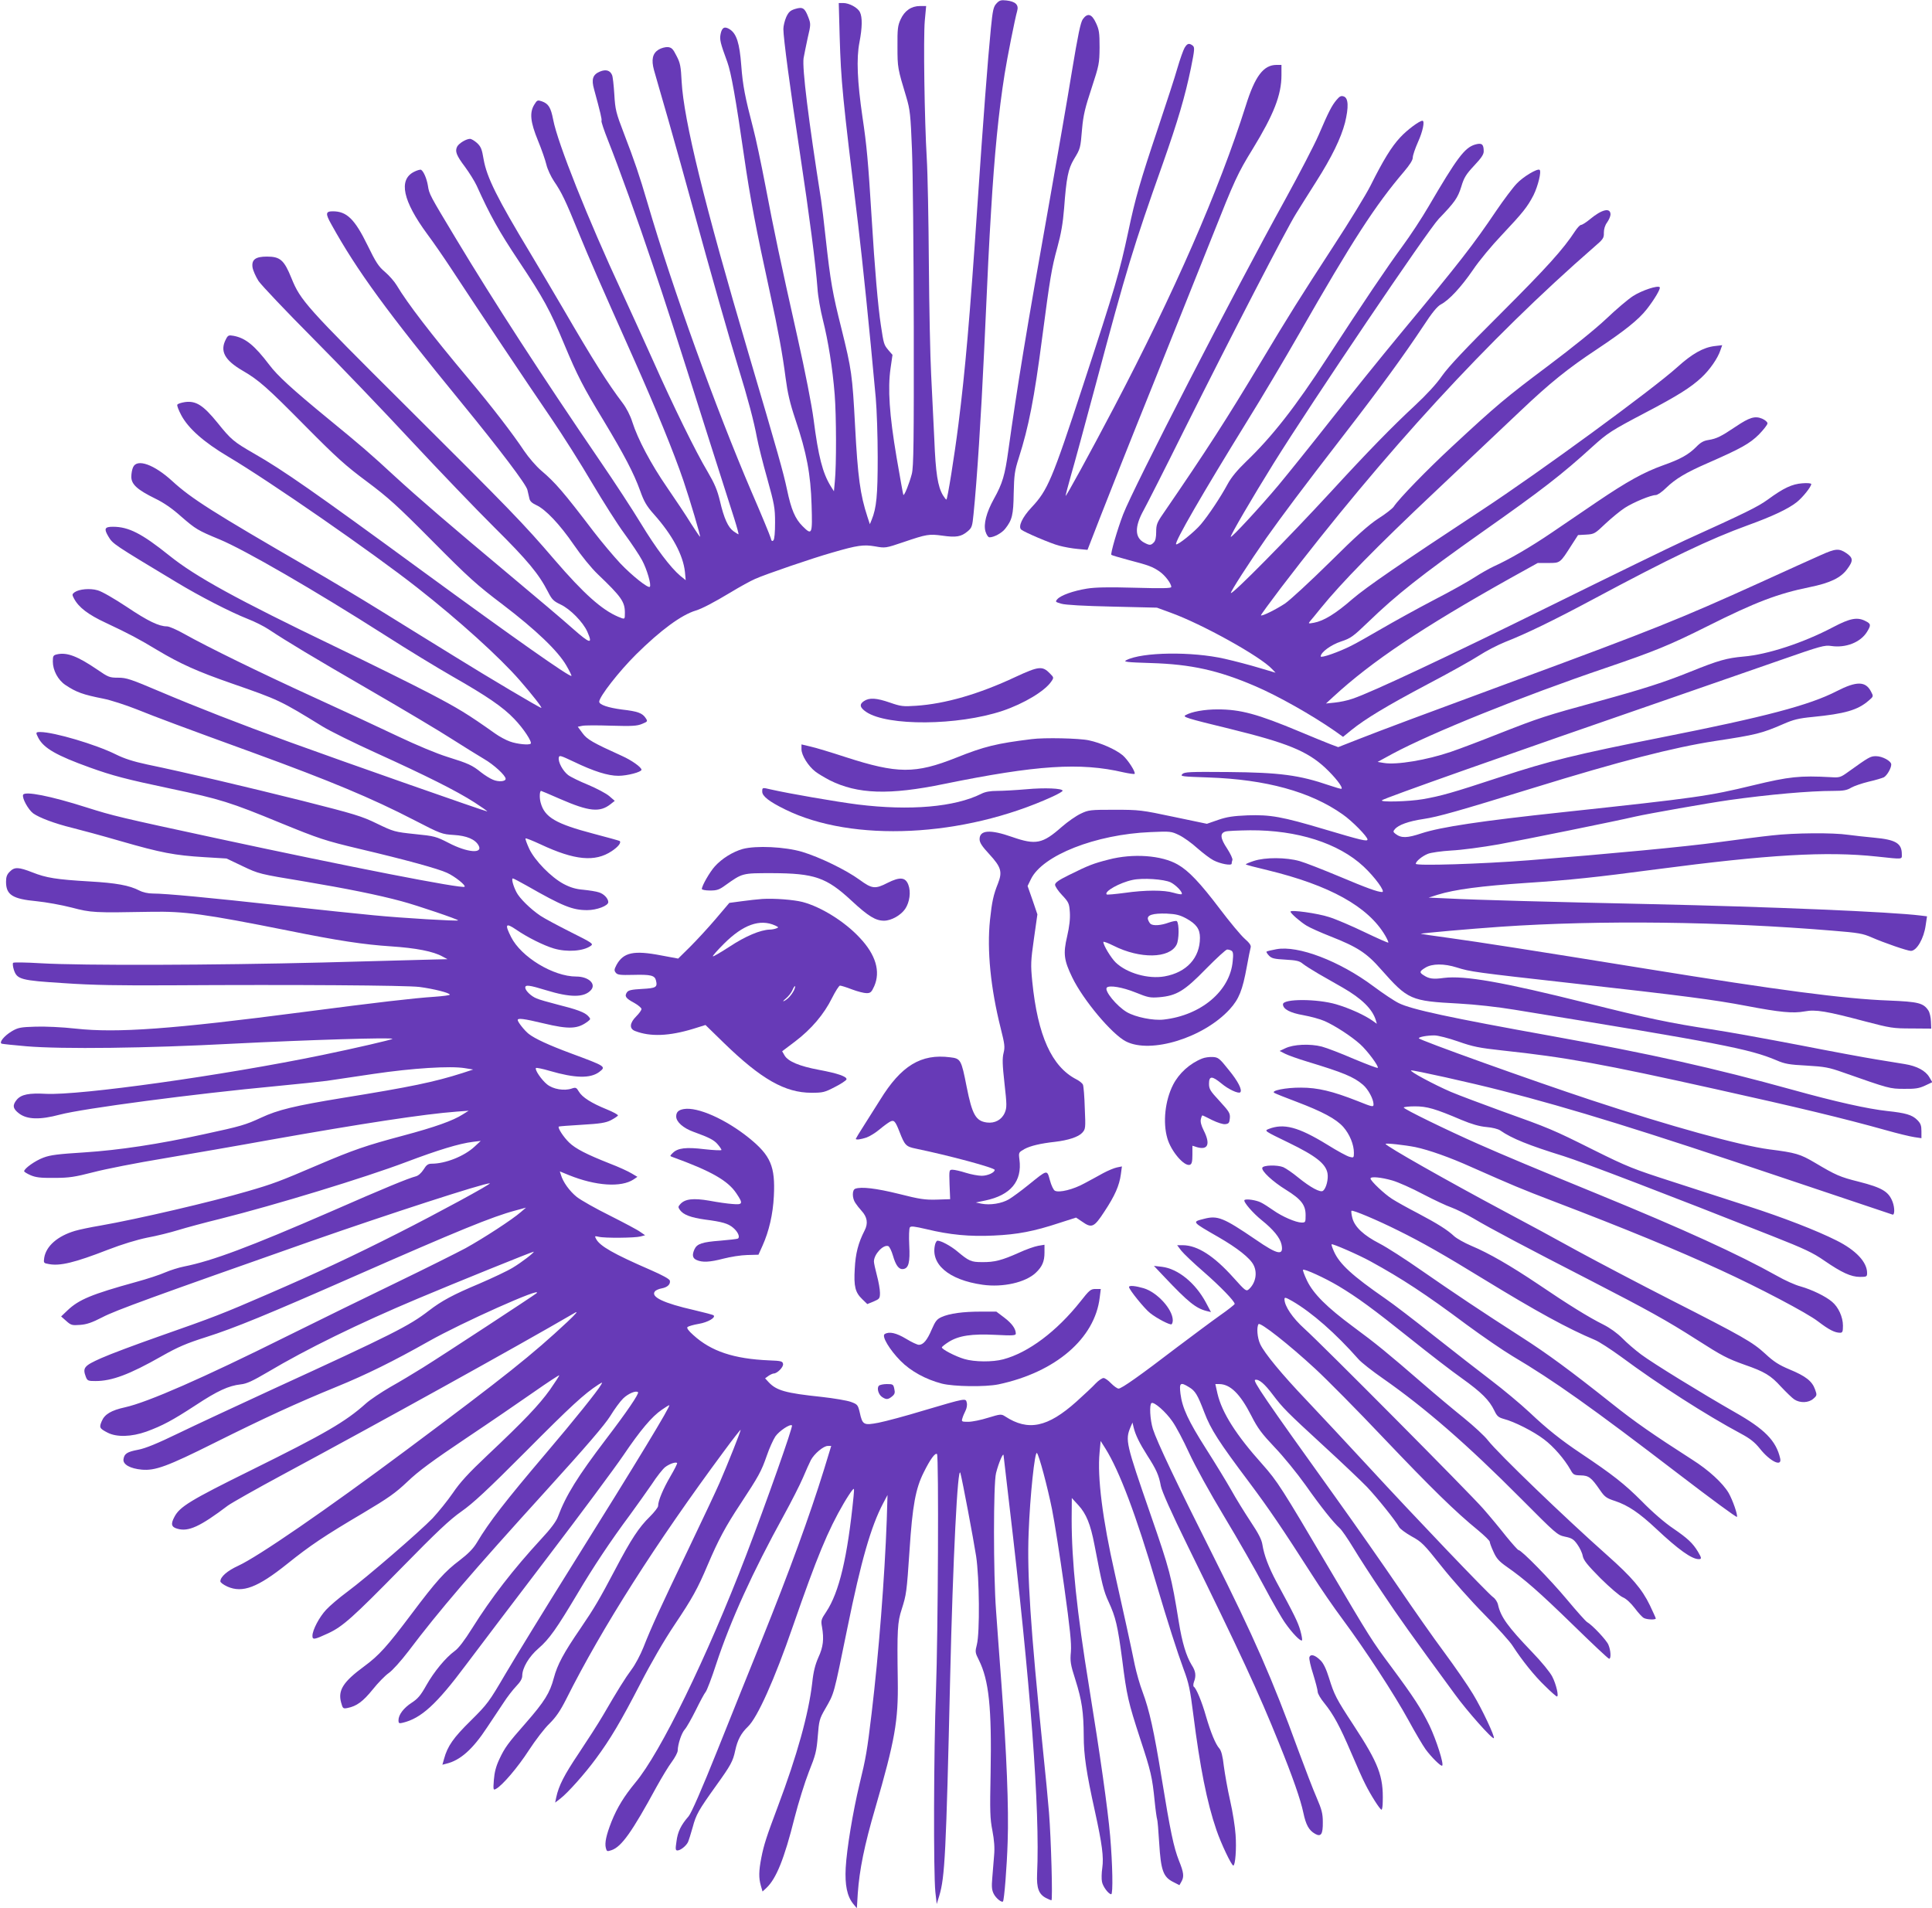
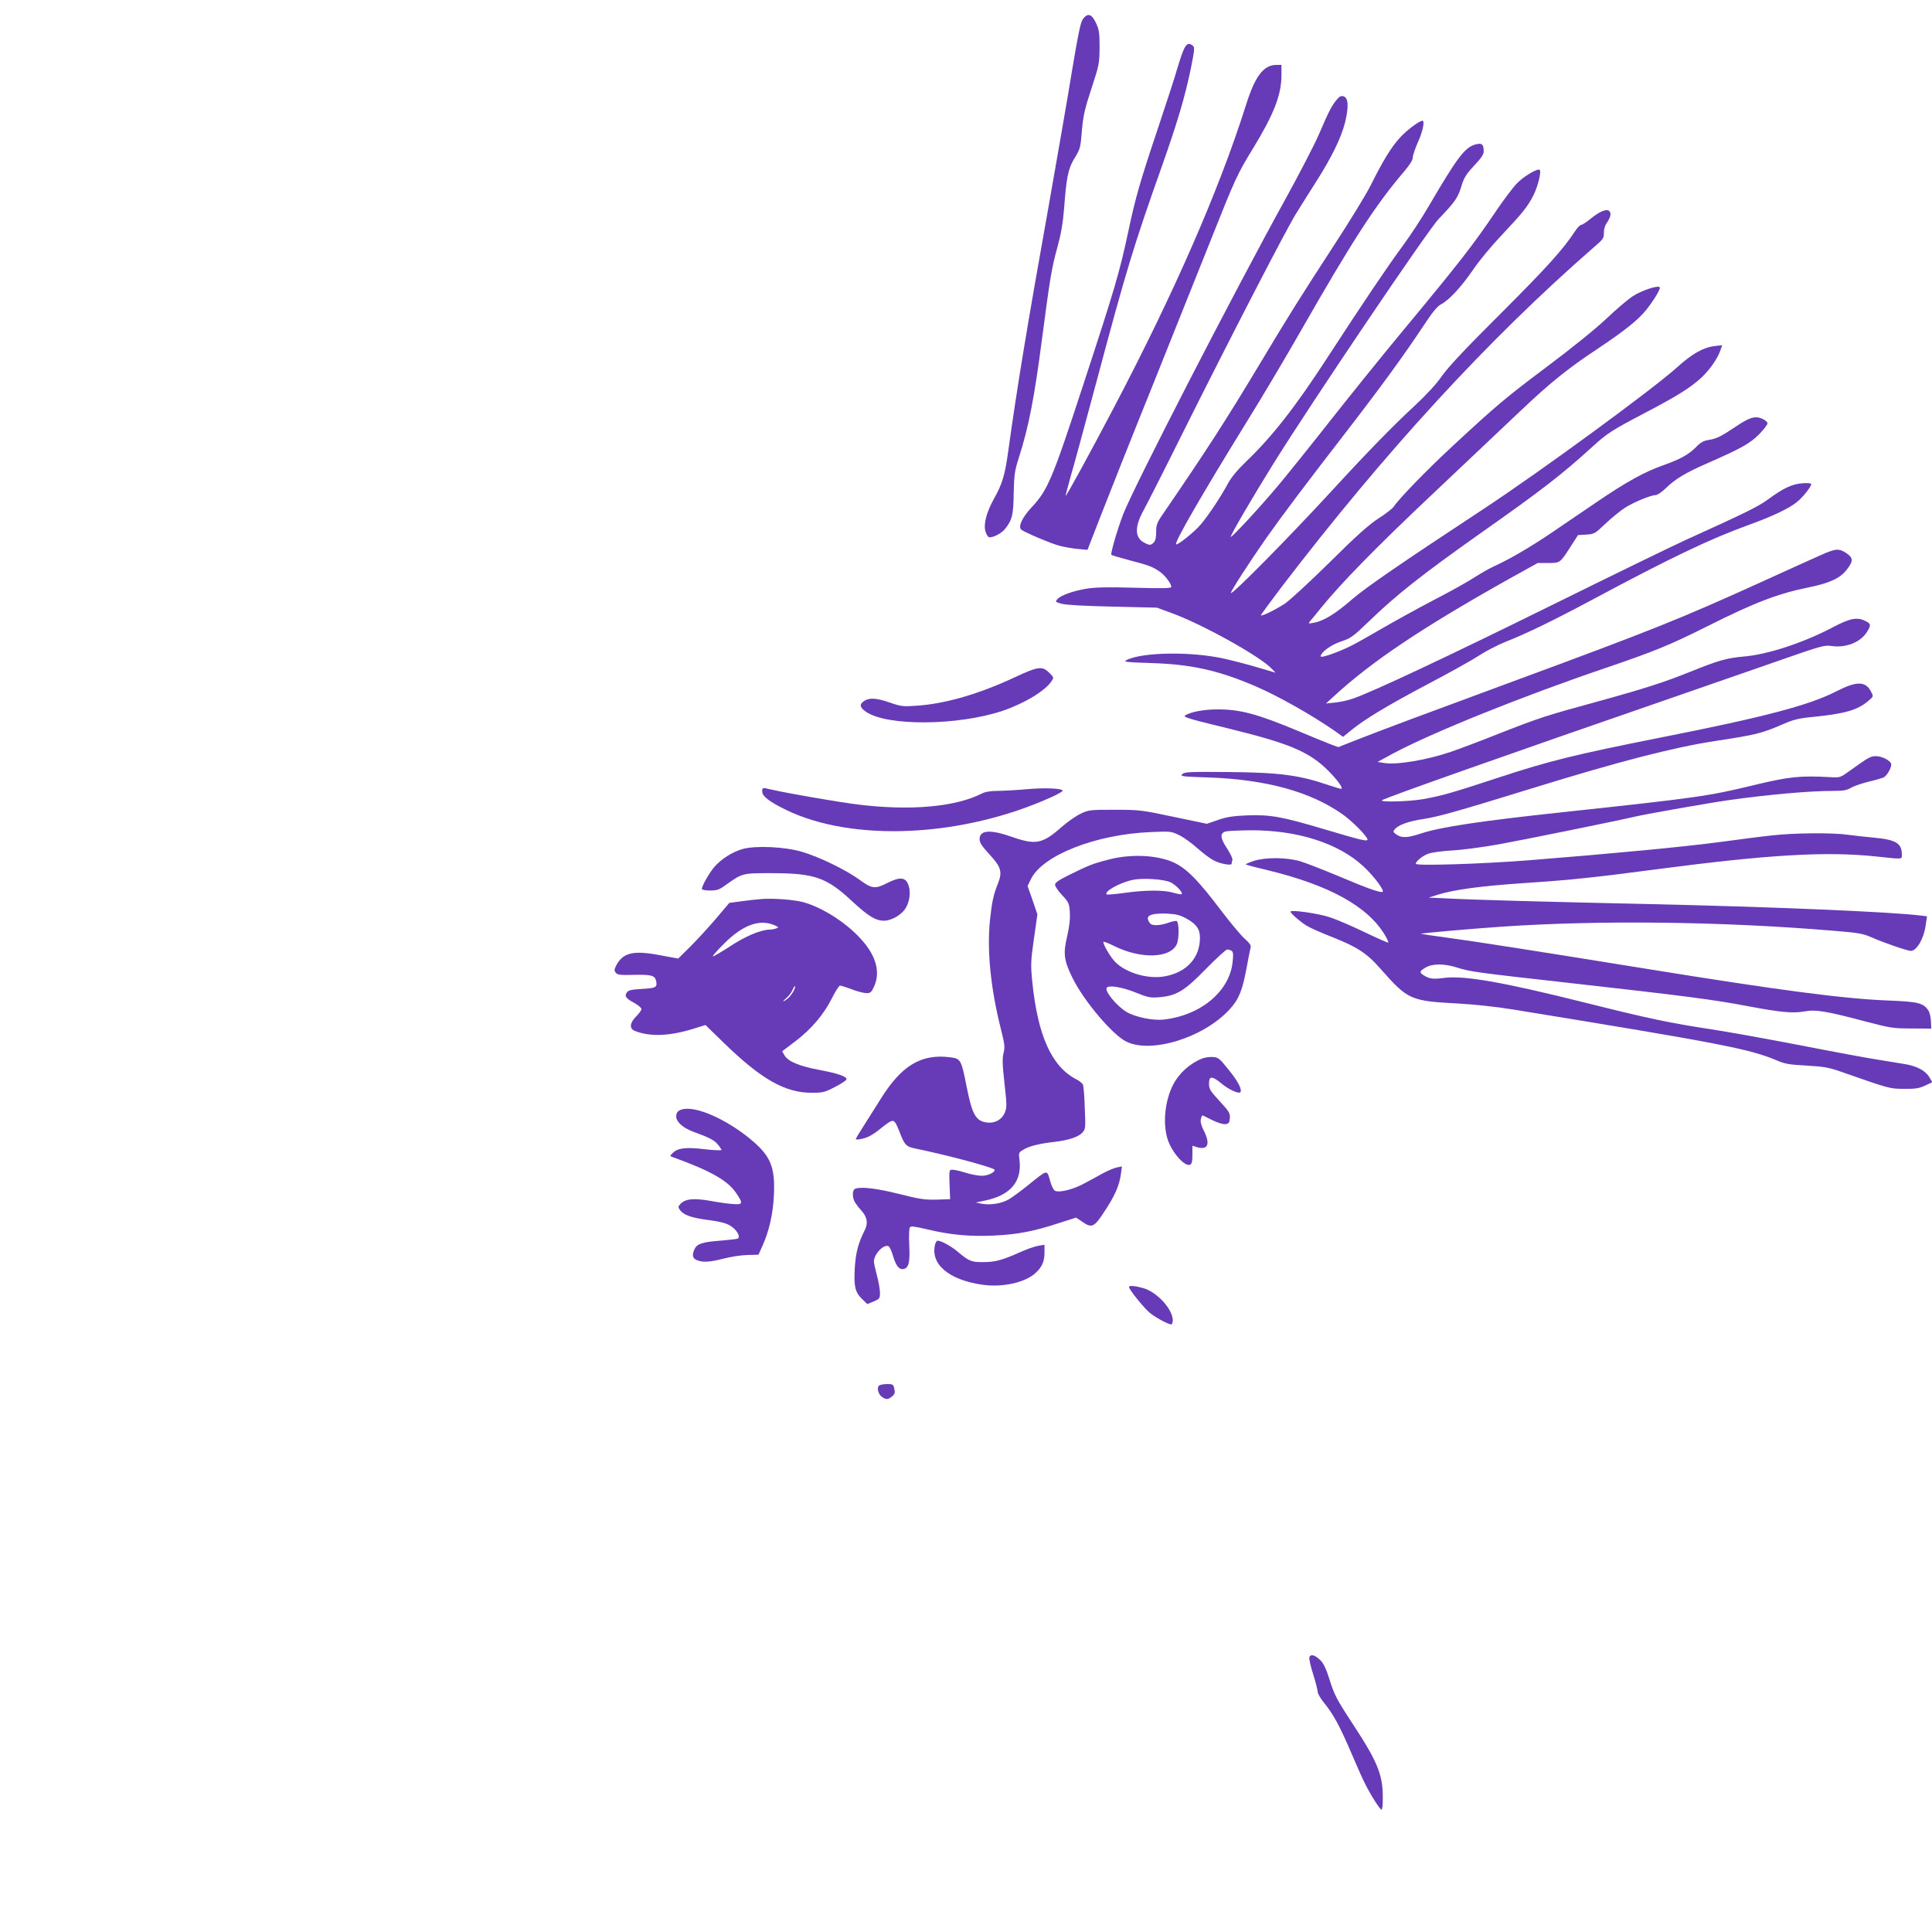
<svg xmlns="http://www.w3.org/2000/svg" version="1.0" width="1280pt" height="1264pt" viewBox="0 0 1280 1264" preserveAspectRatio="xMidYMid meet">
  <g transform="translate(0,1264) scale(0.1,-0.1)" fill="#673ab7" stroke="none">
-     <path d="M6602 12617 c-20 -21 -25 -43 -37 -163 -21 -213 -51 -606 -90 -1184 -50 -740 -80 -1083 -125 -1440 -27 -214 -73 -500 -80 -500 -3 0 -13 13 -23 29 -34 58 -48 144 -57 371 -6 124 -15 317 -21 430 -6 113 -13 442 -15 732 -2 290 -8 605 -14 700 -15 251 -23 797 -13 911 l9 97 -41 0 c-57 0 -102 -31 -128 -88 -19 -41 -22 -64 -21 -182 0 -138 1 -143 59 -335 24 -81 28 -115 37 -345 6 -140 11 -669 12 -1175 1 -759 -1 -930 -13 -975 -16 -61 -49 -145 -56 -139 -2 3 -22 115 -45 249 -48 284 -59 455 -40 589 l13 90 -26 30 c-31 37 -32 40 -51 166 -19 123 -41 379 -61 710 -23 376 -33 484 -61 670 -34 234 -41 387 -20 494 19 99 20 167 3 201 -15 30 -71 60 -111 60 l-29 0 6 -222 c9 -299 18 -393 122 -1243 30 -253 74 -678 117 -1150 7 -77 13 -255 13 -395 0 -253 -8 -335 -40 -414 l-12 -29 -16 49 c-48 146 -64 264 -82 604 -18 338 -23 371 -90 642 -59 234 -73 312 -105 603 -11 105 -25 217 -30 250 -84 533 -126 872 -116 940 4 22 16 82 27 133 21 88 21 94 5 136 -24 63 -37 72 -87 57 -33 -10 -44 -20 -60 -54 -10 -23 -19 -59 -19 -79 0 -59 44 -390 110 -824 63 -417 104 -733 116 -894 3 -52 20 -147 36 -210 35 -139 64 -319 78 -494 11 -138 12 -469 1 -576 l-6 -65 -22 35 c-53 87 -81 194 -113 443 -12 92 -56 318 -106 540 -116 517 -154 697 -213 1007 -28 146 -64 317 -81 380 -54 207 -69 283 -79 417 -11 146 -31 209 -75 238 -35 23 -53 14 -62 -31 -7 -37 -2 -58 45 -186 25 -69 56 -243 111 -625 39 -271 80 -486 170 -897 56 -255 85 -415 105 -571 13 -98 28 -165 65 -275 74 -219 101 -361 107 -567 6 -195 3 -202 -60 -139 -49 49 -75 109 -103 243 -24 113 -59 238 -254 898 -293 991 -430 1549 -444 1805 -5 99 -9 123 -34 170 -23 46 -32 55 -57 58 -17 1 -44 -6 -62 -17 -40 -25 -49 -67 -30 -136 8 -27 50 -176 95 -330 44 -154 117 -415 162 -580 120 -439 242 -867 300 -1055 65 -210 105 -362 125 -470 9 -47 39 -168 68 -270 47 -170 52 -194 52 -292 0 -66 -4 -111 -11 -118 -9 -9 -13 -4 -18 16 -4 15 -61 154 -128 308 -237 554 -522 1343 -688 1911 -54 184 -86 278 -156 460 -53 138 -58 158 -64 260 -4 61 -10 118 -15 128 -13 31 -41 39 -80 23 -48 -20 -58 -51 -39 -118 42 -154 53 -201 49 -208 -3 -5 17 -64 44 -132 71 -179 196 -525 294 -818 87 -257 137 -412 377 -1170 73 -228 147 -461 165 -517 18 -57 30 -103 28 -103 -3 0 -17 9 -33 20 -36 26 -63 84 -90 200 -18 75 -36 116 -82 195 -78 130 -230 440 -361 735 -58 129 -151 334 -207 455 -224 482 -426 988 -455 1142 -16 82 -31 106 -76 122 -27 9 -31 8 -49 -22 -33 -53 -26 -116 24 -238 24 -58 49 -130 56 -160 7 -30 30 -79 50 -109 51 -75 75 -124 165 -345 77 -187 120 -286 368 -842 138 -310 262 -612 325 -798 44 -130 114 -366 110 -371 -2 -1 -29 39 -61 89 -31 51 -102 157 -157 237 -107 155 -195 321 -231 435 -13 42 -39 92 -64 125 -97 128 -192 277 -397 630 -69 118 -165 280 -213 360 -222 368 -290 505 -311 625 -11 67 -18 84 -44 108 -17 15 -37 27 -46 27 -25 0 -73 -29 -85 -51 -16 -31 -6 -58 52 -135 28 -38 63 -94 77 -124 89 -197 146 -300 280 -501 163 -245 206 -323 302 -554 85 -203 123 -278 258 -500 139 -231 201 -350 243 -466 26 -73 43 -102 92 -157 121 -136 193 -269 205 -382 l5 -54 -36 29 c-65 55 -161 182 -261 347 -54 89 -176 276 -270 413 -391 573 -699 1048 -953 1470 -178 296 -179 297 -188 355 -8 47 -28 94 -45 105 -5 3 -27 -3 -48 -14 -103 -53 -73 -192 88 -411 39 -52 110 -155 158 -228 161 -246 521 -785 663 -992 77 -113 199 -306 271 -429 73 -123 169 -275 215 -337 46 -63 99 -142 117 -176 32 -59 63 -165 51 -176 -11 -11 -119 75 -195 155 -44 47 -124 142 -177 211 -201 264 -254 325 -347 404 -33 28 -83 86 -113 130 -77 116 -215 295 -366 475 -255 304 -408 504 -479 623 -15 25 -49 64 -77 88 -43 36 -61 64 -116 177 -85 174 -138 225 -230 225 -48 0 -50 -15 -10 -86 171 -309 368 -578 864 -1184 252 -308 426 -538 435 -575 4 -16 10 -42 13 -56 3 -19 17 -32 45 -45 62 -28 156 -127 250 -264 50 -73 116 -154 159 -195 156 -149 179 -182 179 -255 0 -46 1 -45 -45 -26 -108 46 -227 152 -420 376 -208 243 -296 333 -986 1020 -663 660 -698 699 -758 847 -49 121 -75 143 -163 143 -75 0 -102 -20 -95 -71 3 -20 21 -61 40 -91 20 -29 181 -199 359 -378 178 -179 471 -485 652 -680 182 -195 430 -454 552 -575 220 -218 294 -308 355 -427 25 -49 36 -61 83 -83 64 -30 149 -117 177 -180 38 -86 20 -82 -96 20 -60 54 -245 210 -410 348 -402 336 -613 518 -770 662 -161 149 -225 204 -440 380 -239 196 -337 286 -391 358 -98 129 -157 177 -236 192 -33 6 -38 4 -52 -24 -40 -77 -8 -137 110 -206 109 -63 164 -112 419 -370 204 -206 265 -261 405 -365 142 -106 202 -160 435 -395 239 -241 293 -290 465 -420 219 -167 366 -307 422 -404 21 -36 36 -67 34 -69 -11 -10 -385 254 -991 697 -713 522 -921 667 -1110 775 -137 79 -153 92 -244 205 -95 117 -143 147 -216 137 -25 -4 -47 -11 -50 -17 -4 -5 8 -36 26 -70 47 -88 150 -179 310 -274 275 -163 959 -637 1254 -869 274 -215 546 -461 679 -614 80 -92 151 -182 142 -182 -10 0 -349 201 -568 337 -137 84 -359 222 -495 306 -137 85 -351 213 -478 286 -639 370 -776 457 -903 573 -121 111 -234 151 -260 93 -7 -14 -12 -43 -12 -64 0 -50 40 -86 158 -144 58 -28 114 -67 172 -119 97 -84 110 -92 255 -152 164 -68 626 -335 1095 -634 151 -97 354 -220 450 -275 226 -129 333 -202 407 -280 61 -63 120 -153 109 -164 -11 -11 -90 -3 -137 14 -26 9 -71 33 -100 54 -183 130 -245 167 -434 266 -115 60 -400 201 -633 313 -642 309 -916 459 -1090 599 -182 146 -269 191 -374 191 -55 0 -61 -13 -29 -66 29 -48 32 -50 451 -302 152 -92 356 -197 470 -242 47 -18 110 -50 140 -70 124 -82 285 -179 670 -402 223 -129 468 -275 545 -325 77 -49 172 -108 211 -131 66 -38 144 -110 144 -132 0 -18 -47 -22 -84 -6 -20 8 -56 31 -79 49 -58 47 -84 59 -222 102 -71 22 -203 77 -325 135 -113 54 -365 171 -560 260 -363 166 -706 334 -861 421 -48 27 -98 49 -113 49 -53 0 -126 35 -266 129 -83 55 -166 103 -193 110 -51 15 -123 8 -153 -13 -17 -13 -17 -16 -4 -41 31 -59 94 -107 210 -161 155 -73 216 -105 342 -181 154 -92 266 -142 493 -221 314 -109 322 -113 600 -284 50 -31 212 -111 360 -178 326 -148 530 -250 648 -326 48 -31 87 -58 85 -60 -4 -3 -948 328 -1308 459 -335 122 -612 230 -860 335 -193 82 -222 92 -277 92 -57 0 -65 3 -139 54 -131 89 -200 115 -265 101 -26 -6 -29 -10 -29 -48 0 -58 34 -122 83 -155 72 -48 115 -64 252 -91 50 -10 148 -42 219 -70 134 -54 305 -118 781 -291 501 -183 778 -298 1060 -444 176 -91 183 -93 262 -98 85 -5 142 -29 164 -70 30 -56 -75 -47 -198 17 -84 43 -94 46 -225 59 -133 14 -140 16 -250 69 -102 50 -150 64 -493 151 -377 94 -779 189 -1030 241 -93 20 -152 39 -208 67 -133 66 -407 147 -499 148 -32 0 -33 -2 -14 -39 36 -68 119 -116 341 -196 150 -54 241 -78 535 -140 332 -70 395 -90 730 -228 255 -104 290 -116 525 -172 301 -71 520 -131 577 -158 51 -23 126 -83 116 -92 -14 -15 -771 133 -1643 321 -646 139 -686 149 -860 204 -241 77 -412 110 -422 84 -8 -22 34 -98 67 -123 41 -29 141 -67 259 -96 53 -13 197 -52 321 -88 267 -77 356 -94 553 -106 l148 -9 107 -51 c107 -51 112 -52 403 -100 285 -48 494 -90 649 -132 102 -27 381 -122 375 -127 -6 -6 -366 15 -560 34 -88 8 -362 37 -610 64 -482 53 -768 80 -852 80 -32 0 -67 8 -90 20 -66 34 -153 50 -328 60 -223 13 -289 24 -380 60 -92 36 -119 37 -150 5 -19 -18 -25 -35 -25 -67 0 -87 43 -114 203 -129 61 -6 166 -25 232 -42 130 -34 145 -35 525 -28 223 4 355 -14 906 -124 336 -68 503 -93 684 -105 166 -11 281 -33 343 -68 l32 -17 -85 -2 c-47 -1 -382 -10 -745 -20 -718 -18 -1588 -21 -1865 -5 -96 6 -179 7 -183 3 -4 -4 -2 -25 5 -47 21 -63 45 -70 334 -88 188 -13 365 -16 710 -14 809 5 1555 0 1643 -11 92 -12 201 -39 201 -51 0 -4 -45 -10 -101 -14 -138 -9 -378 -37 -869 -101 -874 -114 -1234 -140 -1509 -110 -88 10 -203 15 -265 13 -99 -3 -116 -6 -157 -30 -52 -31 -88 -76 -67 -83 7 -2 81 -10 163 -17 239 -20 798 -13 1365 17 490 25 1070 43 1060 32 -6 -6 -242 -61 -465 -107 -654 -135 -1609 -269 -1832 -257 -111 6 -161 -4 -191 -38 -31 -37 -28 -60 14 -92 54 -41 139 -43 270 -8 155 41 890 138 1434 189 146 14 297 30 335 35 39 6 178 26 310 46 257 38 509 54 605 38 l55 -9 -70 -23 c-188 -60 -342 -92 -800 -166 -311 -51 -424 -78 -535 -130 -104 -48 -134 -57 -380 -110 -301 -66 -561 -105 -790 -120 -174 -11 -226 -17 -273 -35 -54 -20 -127 -72 -127 -90 0 -4 19 -16 42 -26 35 -15 65 -19 158 -18 99 0 135 6 260 38 80 21 289 62 465 91 176 30 496 85 710 124 598 106 1014 170 1230 186 l80 6 -40 -25 c-64 -41 -181 -83 -398 -141 -240 -64 -325 -93 -557 -192 -259 -111 -302 -127 -471 -176 -239 -70 -728 -184 -974 -227 -66 -11 -142 -27 -168 -35 -115 -34 -191 -100 -204 -178 -5 -35 -4 -36 31 -42 73 -14 170 9 391 95 93 36 192 66 260 80 61 11 153 34 205 50 52 16 178 50 280 75 363 91 956 272 1231 376 212 80 352 123 444 134 l50 6 -41 -38 c-69 -64 -193 -113 -284 -113 -24 0 -35 -8 -54 -39 -15 -23 -35 -41 -52 -45 -50 -13 -206 -77 -564 -234 -538 -234 -784 -326 -970 -363 -36 -7 -92 -25 -125 -39 -33 -15 -121 -44 -195 -64 -293 -81 -377 -116 -452 -187 l-43 -41 34 -30 c31 -28 39 -30 91 -26 44 3 79 15 149 51 83 44 339 137 1391 507 498 174 1134 381 1175 380 17 -1 -354 -202 -605 -329 -300 -152 -539 -264 -865 -405 -302 -131 -356 -152 -724 -281 -151 -53 -322 -117 -380 -143 -115 -51 -125 -64 -102 -125 10 -25 15 -27 64 -27 108 0 224 43 437 164 109 62 166 86 295 127 189 60 408 150 985 404 682 300 911 394 1065 435 l70 19 -35 -30 c-56 -49 -245 -172 -366 -239 -62 -33 -264 -134 -450 -224 -187 -90 -519 -253 -739 -362 -548 -273 -917 -435 -1067 -468 -91 -20 -135 -46 -154 -92 -18 -42 -15 -48 39 -76 60 -31 158 -28 257 7 108 40 170 73 325 174 147 97 220 130 300 139 39 4 78 22 180 82 254 151 600 321 995 487 242 102 763 313 766 310 5 -5 -79 -70 -139 -106 -34 -21 -134 -68 -222 -106 -174 -73 -248 -113 -334 -179 -131 -101 -240 -156 -1036 -521 -236 -109 -518 -240 -625 -292 -136 -66 -216 -99 -264 -108 -74 -14 -93 -26 -98 -64 -4 -34 45 -61 121 -68 89 -8 169 21 483 178 327 163 539 261 808 371 196 80 378 170 610 301 219 124 763 367 715 319 -13 -12 -617 -408 -755 -494 -58 -36 -154 -94 -215 -128 -60 -35 -132 -83 -160 -108 -137 -123 -275 -202 -760 -442 -407 -201 -475 -243 -510 -311 -25 -47 -20 -67 22 -78 72 -20 148 14 333 154 25 18 187 110 360 203 643 346 1545 845 1940 1075 23 13 5 -8 -50 -60 -233 -218 -412 -361 -1065 -848 -538 -401 -986 -709 -1117 -769 -72 -33 -118 -73 -118 -103 0 -8 21 -23 47 -35 100 -44 200 -6 395 150 152 122 247 186 503 337 168 100 215 133 295 209 72 69 166 138 385 285 160 107 363 246 453 309 90 63 165 112 167 110 2 -2 -26 -44 -61 -95 -73 -102 -173 -207 -415 -435 -125 -118 -181 -179 -229 -250 -35 -51 -96 -126 -134 -167 -86 -89 -434 -390 -566 -488 -53 -39 -115 -92 -139 -118 -46 -49 -91 -135 -91 -173 0 -28 12 -26 105 17 96 45 161 103 482 430 239 244 322 322 400 377 76 53 171 141 428 399 297 299 385 380 479 441 29 18 29 18 18 -1 -21 -38 -177 -233 -366 -455 -264 -311 -375 -453 -457 -591 -24 -40 -58 -74 -114 -117 -97 -73 -154 -136 -320 -357 -160 -213 -214 -273 -312 -345 -140 -103 -175 -159 -153 -240 11 -40 13 -42 43 -36 60 12 102 43 166 122 34 43 83 93 106 109 25 17 82 81 131 145 204 270 419 521 913 1065 267 294 387 434 424 493 28 46 67 99 86 117 33 32 85 54 98 41 9 -8 -73 -129 -212 -311 -189 -249 -265 -371 -319 -515 -11 -30 -49 -81 -109 -145 -187 -203 -331 -389 -459 -593 -50 -80 -91 -134 -116 -151 -60 -44 -136 -136 -187 -226 -38 -68 -57 -90 -97 -116 -54 -35 -88 -80 -88 -117 0 -19 4 -22 28 -16 122 29 224 122 418 382 81 108 326 431 544 717 218 286 443 589 500 673 113 167 189 257 255 302 24 17 46 30 49 30 13 0 -208 -365 -649 -1070 -177 -283 -373 -603 -436 -710 -109 -186 -119 -200 -230 -310 -116 -114 -154 -169 -177 -253 l-11 -39 27 7 c91 22 174 95 269 240 37 55 86 129 110 165 23 36 61 85 83 108 27 28 40 50 40 69 0 52 44 127 108 182 71 61 121 133 257 361 105 177 219 349 350 525 44 61 109 151 143 201 33 51 73 101 88 113 28 22 71 37 80 28 3 -2 -17 -42 -44 -88 -48 -82 -82 -162 -82 -197 0 -9 -25 -41 -55 -71 -71 -69 -124 -149 -230 -351 -104 -197 -136 -252 -230 -390 -111 -162 -152 -238 -176 -328 -26 -98 -61 -155 -186 -298 -118 -134 -139 -163 -175 -240 -22 -47 -32 -86 -36 -136 -5 -67 -4 -70 14 -60 42 22 145 143 218 256 43 66 104 146 137 177 43 43 71 84 110 161 238 475 595 1035 1047 1645 58 79 107 141 109 140 3 -4 -86 -228 -140 -352 -19 -44 -111 -240 -205 -436 -189 -394 -246 -518 -299 -653 -20 -50 -55 -116 -78 -146 -43 -58 -93 -138 -190 -305 -32 -55 -105 -168 -161 -252 -96 -143 -132 -213 -149 -292 l-7 -34 35 27 c47 36 161 163 235 264 94 127 165 246 293 494 73 142 159 290 228 393 118 176 153 239 221 400 69 162 117 252 215 400 122 186 138 214 175 320 17 50 43 107 57 128 25 36 98 85 110 73 8 -7 -170 -511 -304 -861 -259 -675 -568 -1309 -734 -1506 -74 -90 -120 -164 -158 -259 -34 -87 -46 -140 -37 -174 6 -23 8 -24 38 -14 66 23 135 120 297 418 35 63 80 138 102 167 21 29 39 62 39 75 1 44 26 117 47 140 12 13 44 70 73 128 28 57 57 111 65 120 8 9 40 92 70 185 95 288 241 609 448 985 50 91 107 203 127 250 20 47 43 99 52 116 23 43 84 94 112 94 l23 0 -48 -157 c-96 -309 -227 -669 -416 -1138 -69 -170 -199 -494 -289 -719 -107 -267 -174 -419 -192 -440 -50 -57 -72 -102 -80 -165 -8 -53 -7 -61 7 -61 20 1 56 29 69 55 5 11 19 55 31 98 23 86 38 112 156 277 97 135 111 161 126 232 15 70 39 115 84 158 63 60 176 311 298 665 160 461 232 635 337 815 21 36 46 74 55 85 15 19 15 16 10 -40 -40 -403 -95 -634 -181 -764 -34 -50 -36 -58 -28 -100 14 -81 8 -133 -24 -202 -21 -48 -33 -93 -41 -170 -24 -205 -100 -479 -228 -819 -73 -194 -92 -251 -109 -338 -17 -88 -18 -134 -3 -186 l11 -38 25 23 c66 62 119 193 187 465 25 98 68 236 95 305 45 112 51 137 59 236 8 102 11 115 48 179 63 110 55 83 149 542 90 441 155 668 236 822 l29 55 -5 -165 c-14 -383 -53 -885 -100 -1279 -30 -251 -38 -298 -81 -474 -43 -179 -84 -425 -91 -552 -6 -113 9 -189 50 -239 l24 -29 6 99 c11 155 43 316 116 565 130 448 153 578 149 843 -5 339 -2 388 26 474 31 98 33 110 52 392 19 293 40 408 94 515 43 87 76 132 88 121 12 -13 7 -1187 -7 -1571 -15 -403 -17 -1202 -4 -1330 l9 -80 17 55 c37 123 45 277 72 1445 18 776 50 1420 68 1355 13 -47 86 -435 104 -550 22 -144 25 -507 5 -586 -12 -47 -12 -53 13 -102 67 -134 86 -316 78 -750 -5 -252 -4 -301 12 -381 12 -65 16 -113 11 -166 -3 -41 -9 -108 -12 -148 -5 -57 -3 -80 10 -105 14 -28 52 -59 61 -50 8 9 26 229 31 396 8 220 -7 588 -41 1042 -13 179 -30 399 -36 490 -18 241 -18 840 0 910 17 68 49 142 50 117 1 -10 17 -150 36 -310 142 -1196 206 -2037 186 -2463 -4 -93 11 -134 59 -159 16 -8 32 -15 36 -15 9 0 -2 403 -16 580 -6 74 -24 266 -41 425 -82 803 -105 1155 -94 1430 9 244 41 544 55 528 14 -14 70 -224 100 -373 16 -80 52 -308 80 -508 40 -288 49 -378 45 -435 -6 -65 -3 -84 30 -187 43 -136 54 -214 55 -371 0 -125 17 -242 74 -499 48 -219 59 -304 49 -375 -5 -33 -6 -75 -2 -93 6 -32 44 -82 61 -82 13 0 9 199 -7 386 -16 183 -67 541 -139 985 -82 502 -116 835 -116 1114 l1 140 44 -48 c52 -57 80 -126 106 -262 51 -266 61 -307 94 -378 47 -102 60 -158 90 -384 30 -239 40 -280 119 -523 71 -215 80 -254 96 -414 6 -61 14 -114 16 -118 3 -5 9 -76 14 -159 11 -182 27 -225 93 -258 l41 -21 13 23 c19 33 16 60 -16 139 -35 89 -57 193 -115 549 -51 314 -81 448 -126 569 -18 47 -41 128 -52 180 -25 124 -76 356 -132 605 -81 357 -117 638 -101 802 l7 76 31 -49 c93 -148 204 -442 337 -894 78 -263 139 -453 182 -570 34 -90 43 -133 64 -300 44 -347 90 -581 153 -764 31 -91 100 -236 112 -236 13 0 22 111 15 204 -3 50 -19 152 -36 226 -17 74 -35 178 -42 230 -7 65 -17 101 -29 115 -26 29 -57 105 -89 214 -27 96 -65 187 -81 196 -4 3 -4 17 1 31 16 41 12 72 -15 113 -36 59 -63 148 -85 284 -49 303 -60 346 -187 712 -164 474 -169 493 -133 580 l13 30 7 -30 c12 -51 39 -106 91 -188 60 -93 77 -131 90 -203 7 -35 68 -173 180 -401 343 -698 469 -970 601 -1298 93 -229 145 -379 163 -465 17 -80 36 -116 78 -140 39 -22 52 -3 51 78 0 56 -7 83 -41 162 -23 52 -77 194 -122 315 -171 470 -292 746 -565 1290 -239 475 -371 753 -398 838 -19 62 -24 162 -9 171 16 11 95 -58 138 -121 24 -33 74 -128 111 -209 40 -87 137 -263 234 -424 91 -151 209 -358 263 -460 54 -102 117 -212 141 -245 47 -67 101 -122 110 -113 3 4 -2 33 -11 65 -15 54 -40 105 -159 324 -51 96 -81 175 -92 244 -5 34 -26 75 -78 153 -39 59 -98 154 -130 212 -33 58 -107 179 -165 270 -119 187 -158 272 -170 365 -9 74 -1 80 56 45 42 -25 57 -50 102 -168 43 -113 96 -195 298 -464 133 -178 217 -302 417 -614 53 -84 144 -216 203 -295 149 -201 339 -492 435 -667 44 -81 95 -167 113 -192 39 -53 103 -116 110 -108 12 11 -39 170 -84 265 -56 114 -104 188 -253 389 -131 176 -140 191 -416 659 -310 526 -338 570 -438 683 -175 195 -268 342 -298 469 l-14 63 25 0 c73 0 139 -64 213 -209 43 -85 70 -120 154 -209 57 -59 149 -172 206 -252 102 -145 184 -247 226 -285 13 -11 53 -69 90 -130 36 -60 122 -193 191 -295 111 -166 187 -273 481 -674 81 -112 250 -302 259 -292 9 8 -79 195 -138 292 -34 57 -120 181 -190 276 -71 95 -206 288 -301 428 -95 140 -287 415 -427 610 -464 647 -544 765 -525 768 25 6 63 -27 117 -99 66 -87 90 -112 337 -339 118 -108 247 -231 286 -271 70 -74 191 -225 213 -266 6 -12 44 -40 83 -62 68 -37 82 -52 198 -198 69 -87 196 -230 283 -318 87 -88 172 -182 189 -210 60 -93 145 -200 216 -267 38 -38 73 -68 77 -68 14 0 -5 82 -31 132 -14 28 -72 99 -133 162 -162 169 -208 233 -226 313 -4 19 -18 41 -34 52 -35 26 -507 519 -831 871 -140 151 -320 345 -401 430 -167 175 -283 316 -310 375 -19 41 -25 111 -11 132 10 16 202 -135 375 -295 76 -70 281 -277 455 -461 314 -330 474 -487 625 -610 42 -35 77 -69 77 -76 0 -7 11 -37 25 -67 19 -43 37 -63 87 -98 119 -83 214 -166 441 -387 126 -123 232 -223 238 -223 14 0 11 56 -5 93 -12 30 -107 131 -141 150 -8 4 -69 72 -134 150 -111 133 -301 327 -320 327 -5 0 -42 42 -83 92 -40 51 -108 133 -152 183 -92 105 -1066 1086 -1184 1192 -78 70 -132 150 -132 195 0 15 7 13 53 -13 130 -76 286 -213 437 -384 19 -22 92 -79 161 -127 282 -197 560 -439 914 -795 234 -235 242 -243 293 -254 45 -9 58 -17 82 -51 16 -22 33 -57 36 -77 6 -29 30 -59 118 -148 62 -61 128 -118 148 -126 22 -9 52 -37 79 -72 23 -31 50 -60 60 -65 20 -11 79 -13 79 -3 0 3 -18 43 -39 87 -52 108 -121 188 -282 331 -285 253 -723 675 -791 762 -22 29 -94 95 -159 148 -66 53 -188 155 -272 228 -232 201 -310 265 -462 377 -173 128 -264 218 -306 306 -17 36 -29 68 -26 71 9 8 143 -53 234 -107 125 -75 228 -150 478 -350 121 -97 275 -216 342 -263 128 -92 180 -143 214 -214 17 -36 27 -44 62 -54 70 -18 198 -83 266 -135 63 -47 136 -131 176 -202 18 -33 24 -36 67 -37 54 -1 71 -14 128 -97 31 -45 42 -54 101 -73 86 -29 159 -78 272 -184 147 -138 235 -201 282 -201 20 0 19 8 -6 50 -34 56 -68 88 -163 153 -54 36 -138 108 -210 182 -114 114 -192 175 -401 315 -132 88 -226 163 -341 272 -61 57 -175 152 -254 212 -80 61 -251 194 -380 296 -129 103 -273 213 -320 245 -221 153 -305 230 -342 313 -11 24 -18 46 -16 48 6 6 180 -70 258 -113 208 -114 364 -216 636 -419 106 -78 243 -172 305 -209 275 -163 519 -336 1104 -784 209 -160 381 -287 383 -281 5 15 -28 110 -55 158 -39 66 -132 152 -243 222 -257 165 -377 248 -530 370 -277 220 -428 331 -598 440 -268 172 -456 298 -662 441 -107 75 -233 156 -280 180 -105 54 -164 109 -180 168 -6 23 -9 45 -6 49 8 7 170 -61 310 -131 156 -77 302 -160 566 -322 348 -213 558 -328 735 -402 28 -11 106 -62 175 -112 248 -184 565 -387 795 -510 60 -32 91 -57 124 -98 68 -86 149 -125 135 -65 -27 117 -103 194 -301 306 -217 124 -541 323 -620 382 -39 29 -96 78 -125 108 -33 33 -81 68 -127 91 -95 47 -235 134 -431 267 -182 122 -325 205 -442 254 -45 19 -96 48 -113 63 -46 43 -108 82 -240 152 -66 34 -143 77 -171 95 -51 32 -144 120 -144 136 0 15 71 8 144 -13 39 -11 131 -52 204 -91 73 -38 158 -78 188 -88 30 -11 96 -43 147 -73 111 -66 343 -189 777 -412 380 -196 503 -264 700 -390 172 -110 204 -126 318 -167 133 -46 174 -71 241 -145 35 -37 75 -76 89 -85 38 -25 95 -23 126 5 24 21 25 24 11 62 -19 54 -62 88 -169 132 -71 30 -104 51 -161 104 -85 78 -147 113 -630 359 -198 101 -472 245 -610 320 -137 76 -353 193 -480 260 -395 211 -793 437 -795 451 0 7 126 -7 197 -21 90 -19 229 -68 373 -133 274 -121 320 -141 545 -227 474 -181 819 -323 1105 -455 253 -116 573 -284 645 -340 72 -55 111 -75 146 -75 16 0 19 7 19 47 0 57 -30 123 -72 158 -43 37 -135 81 -209 102 -35 9 -106 41 -158 71 -254 142 -615 307 -1181 539 -408 167 -630 260 -797 334 -204 90 -493 231 -493 241 0 4 33 8 74 8 80 0 133 -15 309 -90 67 -28 119 -43 165 -47 38 -3 78 -13 92 -23 76 -53 188 -98 420 -170 122 -38 707 -262 1386 -531 208 -82 267 -110 340 -161 115 -79 177 -108 237 -108 44 0 47 2 47 26 0 72 -74 151 -202 215 -131 66 -355 153 -588 228 -118 38 -342 111 -497 161 -261 84 -300 99 -525 211 -272 136 -292 144 -613 259 -126 46 -276 102 -333 126 -111 48 -277 137 -263 142 12 4 395 -81 601 -134 467 -120 935 -265 1870 -580 388 -130 711 -239 718 -241 15 -6 16 44 1 84 -26 68 -68 94 -225 134 -124 31 -151 43 -289 125 -98 58 -128 67 -303 89 -196 26 -656 153 -1182 327 -385 127 -1140 398 -1140 409 0 9 55 19 104 19 22 0 93 -18 156 -40 99 -35 140 -43 295 -60 421 -45 666 -90 1412 -256 550 -122 845 -193 1128 -272 77 -22 161 -42 188 -46 l47 -7 0 46 c0 38 -5 52 -28 75 -34 34 -77 46 -198 59 -130 14 -345 62 -629 141 -521 144 -936 237 -1590 355 -683 123 -934 177 -1018 219 -29 14 -104 64 -167 111 -225 168 -500 273 -644 246 -33 -6 -62 -13 -65 -16 -2 -3 5 -15 17 -27 17 -18 36 -22 109 -26 72 -4 93 -9 114 -27 15 -12 62 -42 105 -67 44 -25 116 -66 161 -92 125 -72 196 -142 218 -215 l7 -24 -28 20 c-54 38 -153 83 -241 109 -126 37 -353 38 -353 0 0 -32 48 -57 135 -72 49 -9 112 -26 141 -39 68 -30 176 -100 235 -153 48 -43 126 -148 117 -157 -3 -3 -74 24 -158 59 -83 36 -179 73 -213 82 -78 20 -187 15 -241 -11 l-38 -18 35 -18 c19 -10 86 -34 149 -53 237 -72 306 -100 368 -153 34 -29 69 -93 70 -129 0 -20 -6 -19 -108 22 -163 64 -261 88 -372 88 -100 1 -204 -20 -177 -35 8 -5 73 -31 145 -58 174 -66 264 -114 312 -168 42 -48 70 -116 70 -171 0 -32 -2 -34 -27 -27 -16 3 -84 40 -151 82 -191 117 -287 142 -387 103 -30 -12 -28 -13 133 -91 181 -88 245 -139 257 -202 7 -38 -8 -99 -29 -116 -17 -15 -83 21 -167 89 -35 29 -79 59 -97 67 -39 16 -133 14 -139 -4 -7 -21 69 -92 157 -146 101 -63 130 -100 130 -168 0 -47 -1 -49 -27 -49 -39 1 -129 40 -188 82 -27 19 -64 43 -81 51 -31 16 -99 26 -109 16 -10 -10 55 -86 115 -134 76 -61 120 -115 130 -159 17 -78 -23 -71 -172 32 -213 145 -251 160 -340 137 -82 -21 -85 -18 94 -121 125 -72 210 -139 233 -185 27 -52 14 -120 -31 -161 -18 -15 -23 -11 -102 77 -129 144 -238 214 -335 215 l-38 0 27 -36 c15 -19 82 -83 148 -140 111 -97 206 -195 206 -213 0 -4 -44 -39 -97 -76 -54 -38 -182 -134 -286 -212 -243 -186 -366 -273 -386 -273 -9 0 -31 16 -50 35 -18 19 -40 35 -50 35 -9 0 -33 -16 -52 -36 -18 -20 -76 -74 -127 -120 -191 -171 -320 -198 -473 -98 -25 16 -30 16 -112 -9 -47 -15 -106 -27 -132 -27 -43 0 -46 1 -39 23 3 12 13 35 21 51 8 16 12 39 8 53 -7 30 -1 32 -285 -52 -118 -36 -253 -72 -299 -81 -99 -19 -107 -15 -125 68 -12 50 -15 54 -59 70 -25 9 -112 24 -194 33 -238 25 -299 42 -351 98 l-23 25 22 16 c13 9 29 16 35 16 23 0 65 42 62 63 -3 18 -11 21 -93 24 -233 10 -384 60 -502 168 -32 28 -45 47 -38 53 6 5 39 15 75 21 59 10 113 41 98 56 -3 4 -61 19 -129 35 -203 46 -290 88 -260 124 6 8 27 17 45 20 38 7 59 27 54 51 -2 11 -50 37 -128 71 -244 106 -336 158 -361 206 -10 19 -9 20 17 14 38 -10 242 -8 278 2 l30 8 -32 22 c-17 13 -108 61 -201 108 -93 46 -192 102 -220 124 -47 38 -91 98 -105 147 l-7 22 61 -25 c176 -71 345 -83 428 -28 l25 17 -39 23 c-21 13 -86 43 -144 65 -154 61 -227 98 -270 140 -37 36 -76 96 -68 105 2 2 71 7 154 12 121 7 157 13 191 30 23 12 44 26 47 31 3 5 -30 23 -74 41 -101 41 -163 80 -185 118 -16 27 -21 29 -47 20 -49 -17 -124 -5 -164 28 -37 30 -83 98 -73 108 3 3 44 -5 91 -19 168 -49 268 -51 327 -8 48 37 48 37 -189 125 -145 54 -236 96 -277 128 -28 22 -73 79 -73 92 0 14 41 9 170 -22 171 -41 228 -38 295 13 19 15 19 16 2 35 -23 25 -74 44 -206 77 -58 15 -119 32 -136 40 -36 14 -75 52 -75 72 0 20 28 16 136 -17 162 -50 254 -50 299 0 37 41 -16 90 -97 90 -153 0 -366 130 -432 262 -43 85 -36 96 32 50 75 -52 184 -106 251 -126 88 -26 197 -18 246 18 18 13 7 20 -135 91 -85 43 -175 91 -200 108 -64 43 -139 116 -159 157 -22 43 -34 90 -23 90 4 0 46 -22 92 -48 238 -136 303 -162 400 -162 64 0 140 29 140 53 0 24 -30 56 -63 65 -17 6 -63 13 -102 17 -50 4 -86 15 -130 38 -83 44 -192 155 -229 234 -16 35 -27 65 -24 68 3 3 47 -15 99 -39 226 -106 361 -119 472 -45 42 28 64 55 53 67 -3 2 -81 24 -173 48 -251 66 -325 109 -351 206 -9 32 -7 78 3 78 2 0 59 -24 127 -54 191 -83 262 -90 333 -34 l28 22 -37 32 c-20 17 -82 50 -139 74 -56 23 -116 52 -133 65 -35 27 -67 86 -62 115 3 18 11 15 98 -26 135 -65 228 -94 297 -94 59 0 153 25 153 40 0 17 -67 64 -130 92 -192 87 -231 109 -261 151 l-31 42 29 6 c15 4 102 4 193 1 138 -4 171 -2 204 12 37 15 38 17 24 38 -22 34 -53 45 -157 57 -92 12 -151 32 -151 52 0 33 132 202 245 314 162 160 299 261 395 290 40 12 117 52 232 121 59 36 132 76 162 89 70 31 379 137 510 174 168 49 208 54 284 41 67 -12 69 -12 187 28 156 53 170 55 259 43 91 -13 124 -7 166 28 29 24 32 33 40 116 23 225 50 647 70 1078 26 577 32 698 46 927 22 371 50 660 90 910 17 108 69 369 83 417 12 41 -11 63 -71 70 -36 4 -47 1 -66 -20z" />
    <path d="M7174 12513 c-15 -21 -32 -103 -72 -344 -28 -174 -97 -568 -151 -875 -151 -844 -212 -1218 -271 -1642 -22 -159 -38 -215 -95 -317 -50 -90 -70 -168 -56 -216 7 -23 18 -39 27 -39 29 0 81 28 103 56 47 59 55 92 57 236 3 122 6 148 34 235 65 204 102 390 155 798 52 395 62 457 100 595 25 91 37 161 45 260 15 203 27 261 65 325 43 71 43 70 54 201 8 91 20 140 63 270 50 153 52 163 53 270 0 97 -3 117 -24 162 -28 61 -56 68 -87 25z" />
    <path d="M7848 12323 c-9 -16 -30 -75 -47 -133 -16 -58 -76 -240 -131 -405 -115 -343 -148 -456 -195 -680 -58 -270 -85 -364 -300 -1020 -205 -626 -234 -693 -341 -807 -62 -66 -90 -128 -68 -147 20 -17 196 -92 250 -106 33 -9 88 -19 124 -22 l65 -6 89 229 c49 126 203 515 344 864 140 349 316 790 392 980 150 378 169 420 270 584 140 229 190 358 190 488 l0 68 -32 0 c-87 0 -143 -74 -204 -269 -178 -562 -474 -1239 -874 -2001 -157 -299 -320 -597 -320 -585 0 6 16 66 35 134 20 67 94 341 166 609 203 761 248 908 443 1458 100 284 147 444 186 632 25 124 26 138 12 150 -24 18 -36 15 -54 -15z" />
    <path d="M8855 11978 c-32 -38 -52 -77 -119 -233 -29 -67 -128 -257 -218 -421 -348 -630 -1008 -1913 -1077 -2092 -38 -99 -85 -261 -78 -268 2 -3 54 -18 113 -34 134 -35 159 -44 207 -77 36 -25 77 -79 77 -102 0 -9 -61 -10 -242 -5 -177 5 -263 3 -318 -6 -91 -15 -171 -44 -194 -69 -16 -18 -15 -19 26 -31 27 -8 151 -15 338 -19 l295 -7 90 -33 c206 -74 596 -290 673 -374 l23 -24 -108 32 c-59 18 -162 45 -228 60 -218 50 -550 45 -653 -9 -22 -11 2 -14 164 -19 265 -8 446 -48 690 -153 148 -63 373 -190 526 -296 l56 -40 54 44 c94 76 237 162 503 303 143 75 297 161 343 191 46 30 125 71 175 91 136 53 325 145 577 280 519 278 777 401 1030 493 163 59 267 108 324 153 39 31 96 102 96 120 0 5 -25 8 -59 5 -68 -5 -124 -31 -229 -108 -68 -49 -146 -87 -547 -269 -88 -40 -486 -234 -885 -431 -697 -344 -1193 -577 -1318 -619 -33 -12 -87 -23 -119 -26 l-58 -6 50 46 c253 233 589 458 1171 784 l182 101 70 0 c80 0 77 -2 155 120 l42 65 54 3 c53 3 58 6 128 73 41 38 99 86 129 105 58 37 172 84 204 84 11 0 42 21 69 48 62 60 131 101 273 163 226 99 280 130 341 190 31 32 57 65 57 74 0 9 -15 22 -35 31 -48 20 -84 9 -176 -53 -97 -65 -125 -79 -179 -88 -34 -5 -54 -17 -82 -46 -51 -51 -104 -81 -220 -122 -128 -46 -238 -107 -436 -241 -90 -61 -225 -153 -300 -204 -141 -96 -284 -179 -386 -225 -32 -15 -88 -47 -125 -71 -36 -24 -158 -93 -271 -151 -113 -59 -270 -146 -349 -192 -79 -46 -169 -97 -200 -112 -81 -41 -201 -83 -201 -70 0 27 68 77 135 99 64 21 79 32 180 129 186 180 353 312 755 596 395 278 528 381 731 566 101 91 122 105 354 227 210 110 297 165 367 230 55 51 108 127 126 181 l12 34 -51 -6 c-74 -9 -149 -51 -247 -140 -163 -147 -913 -696 -1292 -945 -547 -360 -765 -510 -860 -591 -111 -97 -190 -145 -255 -157 -38 -7 -39 -6 -24 12 9 10 40 48 69 84 137 169 370 407 754 769 230 218 486 460 570 539 195 185 314 281 506 408 183 122 275 195 330 265 51 65 94 138 86 146 -13 14 -118 -21 -176 -58 -33 -21 -113 -89 -178 -151 -71 -67 -223 -190 -387 -313 -279 -209 -341 -261 -636 -535 -161 -149 -351 -344 -386 -398 -9 -12 -54 -48 -102 -78 -64 -42 -147 -116 -321 -289 -129 -127 -263 -251 -297 -274 -61 -40 -152 -85 -159 -78 -2 2 58 84 133 183 688 900 1374 1647 2074 2257 61 52 66 60 65 95 0 24 7 49 22 69 12 17 22 41 22 52 0 48 -58 34 -138 -33 -24 -20 -50 -36 -57 -36 -7 0 -25 -19 -40 -42 -79 -121 -189 -242 -490 -543 -234 -233 -349 -355 -391 -415 -37 -54 -103 -125 -179 -196 -149 -138 -315 -308 -559 -574 -286 -310 -650 -679 -661 -669 -5 6 119 199 235 365 108 152 231 317 513 682 246 318 397 526 527 722 58 89 92 130 116 143 54 28 134 114 213 229 40 60 126 163 190 230 141 150 170 186 211 265 30 61 54 159 40 168 -15 10 -109 -46 -151 -91 -26 -27 -86 -107 -135 -179 -153 -227 -244 -344 -635 -815 -130 -157 -338 -415 -464 -575 -125 -159 -281 -353 -345 -430 -125 -149 -310 -348 -316 -342 -6 5 144 262 284 487 256 411 1020 1542 1094 1620 107 111 126 139 149 212 18 61 32 83 85 140 47 50 64 74 64 95 0 49 -13 58 -58 45 -69 -21 -119 -88 -308 -411 -43 -74 -121 -193 -175 -266 -98 -133 -255 -366 -497 -738 -209 -322 -363 -519 -536 -685 -59 -57 -99 -105 -123 -150 -47 -87 -125 -204 -177 -266 -41 -49 -155 -141 -164 -132 -12 13 174 335 471 816 94 151 249 412 345 580 354 619 503 849 694 1073 38 45 58 76 58 93 0 15 16 61 35 104 31 68 46 140 29 140 -20 0 -102 -61 -147 -110 -58 -62 -112 -150 -197 -320 -29 -58 -139 -238 -245 -400 -224 -345 -291 -451 -485 -775 -224 -373 -352 -573 -647 -1003 -38 -55 -43 -70 -43 -117 0 -35 -5 -59 -16 -69 -19 -20 -28 -20 -62 -2 -65 33 -66 106 -5 216 20 36 141 274 268 530 314 628 680 1337 742 1435 27 44 87 139 132 210 105 165 165 289 192 392 25 103 23 163 -8 174 -18 6 -27 2 -48 -23z" />
    <path d="M12065 8963 c-44 -19 -224 -101 -400 -181 -540 -245 -718 -316 -1615 -647 -645 -238 -883 -327 -1054 -394 l-130 -51 -51 19 c-28 11 -120 48 -205 84 -280 117 -391 147 -543 147 -87 0 -172 -15 -212 -38 -22 -12 2 -20 298 -92 374 -92 507 -146 626 -256 65 -61 119 -129 109 -140 -3 -2 -38 8 -79 22 -201 69 -330 86 -672 89 -255 2 -290 1 -304 -14 -15 -15 -2 -16 173 -22 381 -13 677 -94 890 -245 62 -43 164 -147 164 -166 0 -15 -41 -5 -283 67 -285 85 -360 98 -512 93 -94 -4 -136 -10 -194 -30 l-75 -26 -220 46 c-212 45 -228 47 -391 47 -162 0 -173 -1 -225 -26 -30 -14 -86 -53 -125 -87 -128 -113 -172 -122 -330 -67 -145 51 -215 46 -215 -15 0 -23 16 -47 65 -100 78 -85 87 -116 57 -193 -30 -75 -40 -119 -53 -242 -21 -200 4 -452 71 -718 26 -104 29 -123 19 -163 -9 -36 -8 -77 6 -202 16 -143 16 -160 2 -194 -20 -47 -66 -72 -119 -65 -73 10 -97 51 -134 238 -35 178 -39 186 -109 194 -193 25 -325 -56 -464 -282 -30 -48 -79 -125 -108 -171 -29 -45 -53 -85 -53 -87 0 -9 34 -4 72 9 20 7 59 31 85 53 26 22 58 45 69 51 27 14 35 6 64 -68 34 -88 43 -97 107 -110 222 -46 523 -127 523 -141 0 -18 -47 -39 -86 -39 -23 0 -71 9 -106 20 -34 11 -74 20 -87 20 -23 0 -23 -1 -20 -97 l4 -98 -90 -3 c-78 -2 -112 3 -250 38 -150 37 -249 49 -289 34 -21 -8 -21 -62 1 -94 9 -14 27 -37 40 -51 39 -42 46 -84 21 -132 -42 -82 -60 -152 -65 -253 -7 -118 3 -157 50 -202 l33 -32 42 17 c39 17 42 20 42 58 0 22 -9 73 -20 114 -11 41 -20 83 -20 93 0 48 62 114 95 102 8 -3 22 -32 31 -63 19 -66 40 -93 68 -89 36 5 46 44 40 158 -3 58 -1 111 4 118 7 10 29 7 111 -12 153 -37 285 -50 446 -42 156 7 265 28 432 83 l112 36 39 -26 c65 -46 80 -40 149 66 69 104 99 172 109 247 l7 52 -34 -7 c-19 -4 -59 -21 -89 -37 -30 -17 -86 -47 -125 -68 -74 -41 -168 -64 -196 -49 -9 4 -24 35 -33 69 -20 72 -14 73 -143 -31 -48 -39 -107 -82 -129 -95 -48 -28 -124 -40 -181 -29 l-38 8 62 13 c169 35 246 128 227 272 -6 47 -5 47 33 69 39 21 104 37 203 48 86 10 154 32 179 59 23 25 24 29 18 163 -2 76 -8 146 -12 156 -4 10 -24 26 -44 36 -163 84 -256 289 -292 648 -11 112 -10 135 11 283 l23 162 -32 94 -33 94 22 45 c76 158 429 297 792 312 133 6 138 5 190 -20 29 -14 84 -53 121 -87 38 -33 85 -69 107 -80 46 -24 120 -37 120 -22 0 6 2 17 5 24 3 8 -13 42 -35 76 -46 69 -49 102 -10 113 14 4 86 7 162 8 312 2 586 -85 752 -240 75 -70 147 -169 123 -169 -29 0 -101 26 -286 104 -108 45 -225 91 -261 101 -89 25 -227 26 -303 1 -31 -10 -56 -21 -53 -23 2 -3 66 -20 143 -38 412 -100 667 -241 780 -433 14 -24 23 -45 21 -47 -2 -3 -73 29 -157 69 -85 41 -190 86 -235 100 -76 25 -256 50 -256 36 0 -11 64 -67 105 -92 22 -14 94 -46 160 -72 178 -70 240 -110 335 -219 179 -202 195 -209 515 -226 109 -6 255 -22 370 -41 1362 -222 1555 -259 1735 -335 55 -24 85 -29 200 -35 119 -7 147 -12 240 -45 305 -107 310 -109 405 -109 73 -1 99 3 138 21 l49 23 -19 32 c-25 44 -83 75 -163 88 -36 6 -121 20 -190 31 -69 11 -296 53 -505 94 -209 40 -472 88 -585 105 -277 42 -428 74 -830 175 -552 138 -806 183 -943 166 -72 -10 -99 -6 -134 17 -31 19 -29 27 11 51 44 27 123 28 208 1 89 -28 115 -32 768 -105 739 -83 932 -108 1153 -150 221 -42 305 -50 383 -36 73 14 144 2 404 -67 164 -43 183 -46 305 -46 l130 -1 -2 48 c-1 26 -8 59 -17 72 -33 50 -67 58 -261 66 -297 11 -734 69 -1605 210 -793 128 -1102 176 -1304 204 -104 14 -191 27 -193 28 -3 4 328 33 530 47 658 45 1464 35 2197 -26 174 -14 202 -19 261 -45 80 -35 236 -89 259 -89 39 0 86 82 98 169 l9 60 -41 5 c-199 25 -992 58 -1796 76 -642 14 -1167 28 -1330 37 l-135 6 60 19 c113 35 288 58 584 78 301 20 460 37 861 90 746 98 1129 121 1465 85 178 -19 165 -20 165 16 0 72 -41 96 -183 109 -56 5 -133 14 -172 19 -100 15 -359 13 -505 -4 -69 -7 -228 -28 -355 -45 -222 -30 -718 -77 -1260 -120 -308 -24 -745 -38 -745 -23 0 16 42 51 80 66 19 8 89 18 155 22 66 3 208 22 315 41 165 30 777 154 905 184 83 19 486 90 620 109 264 37 533 61 692 61 65 0 89 4 117 21 19 11 71 29 116 40 45 10 90 24 101 29 21 12 49 60 49 85 0 23 -59 55 -101 55 -37 0 -46 -5 -184 -104 -51 -37 -58 -39 -117 -35 -203 11 -273 4 -513 -54 -298 -72 -367 -82 -1260 -178 -543 -58 -808 -98 -937 -140 -95 -32 -134 -33 -172 -4 -17 13 -17 17 -5 31 24 29 91 53 191 68 94 14 226 51 728 206 573 177 928 268 1200 310 277 42 312 51 455 113 66 29 101 38 195 47 212 21 297 45 369 107 34 29 34 29 17 61 -36 70 -96 70 -227 3 -180 -93 -476 -171 -1159 -306 -569 -113 -745 -156 -1073 -264 -316 -104 -390 -125 -511 -146 -93 -16 -287 -21 -270 -7 15 14 821 299 1959 692 220 76 528 183 685 238 263 92 289 99 333 92 96 -14 193 24 236 93 28 45 27 54 -9 72 -54 28 -101 20 -215 -40 -199 -105 -436 -182 -594 -195 -111 -10 -165 -25 -351 -100 -173 -70 -311 -114 -605 -195 -359 -98 -397 -111 -655 -212 -118 -47 -265 -103 -327 -124 -161 -55 -360 -88 -444 -74 l-42 7 99 54 c259 139 859 381 1416 570 317 108 419 149 672 276 317 159 465 215 676 258 133 27 205 61 247 118 42 56 42 75 -4 107 -49 33 -72 31 -168 -12z" />
    <path d="M6728 8155 c-243 -114 -465 -178 -658 -191 -87 -6 -102 -4 -174 21 -90 31 -136 34 -172 10 -32 -21 -28 -43 15 -72 141 -95 607 -91 902 7 143 48 284 133 325 196 17 25 16 26 -12 54 -48 49 -73 46 -226 -25z" />
-     <path d="M6835 7743 c-234 -29 -312 -48 -500 -123 -271 -108 -390 -107 -733 4 -95 31 -200 63 -233 70 l-59 14 0 -32 c0 -40 45 -112 92 -148 19 -15 62 -40 94 -57 185 -93 396 -100 759 -25 613 125 902 144 1188 77 37 -8 71 -13 74 -10 9 10 -44 93 -79 123 -47 39 -144 82 -224 99 -64 14 -296 19 -379 8z" />
    <path d="M5050 7395 c0 -30 46 -66 152 -118 446 -220 1180 -185 1771 85 37 17 67 34 67 39 0 16 -118 21 -239 10 -69 -6 -157 -11 -194 -11 -46 0 -80 -6 -105 -19 -176 -88 -473 -114 -820 -71 -141 18 -454 72 -577 100 -55 13 -55 13 -55 -15z" />
    <path d="M4920 7015 c-66 -19 -137 -63 -184 -115 -34 -38 -86 -128 -86 -150 0 -5 23 -10 54 -10 46 0 61 5 102 35 114 81 110 80 309 80 281 -1 360 -28 526 -182 112 -104 160 -133 216 -133 48 0 111 36 140 78 30 45 39 113 21 160 -19 50 -55 54 -137 13 -83 -43 -104 -40 -186 20 -89 65 -264 150 -380 185 -114 34 -307 43 -395 19z" />
    <path d="M7345 6945 c-102 -26 -133 -38 -262 -102 -69 -34 -93 -51 -93 -65 0 -10 21 -42 47 -69 44 -47 47 -55 51 -113 3 -42 -3 -95 -18 -160 -27 -115 -21 -158 34 -272 72 -149 263 -377 356 -424 165 -84 515 25 687 213 62 68 85 127 113 280 11 61 23 120 26 130 4 13 -8 30 -40 58 -25 22 -99 111 -164 197 -131 173 -207 253 -279 294 -107 62 -298 75 -458 33z m411 -151 c36 -18 83 -68 73 -78 -3 -3 -27 1 -54 9 -62 19 -186 19 -326 -1 -61 -8 -114 -13 -117 -10 -19 19 86 78 171 96 68 15 209 5 253 -16z m103 -239 c67 -37 91 -70 91 -128 0 -133 -88 -230 -235 -256 -107 -19 -249 21 -323 92 -31 30 -82 114 -82 136 0 5 30 -6 68 -25 175 -88 370 -85 417 7 17 32 18 139 2 156 -4 4 -29 -1 -55 -10 -49 -18 -99 -22 -118 -9 -6 4 -14 17 -18 29 -10 30 31 43 124 40 61 -3 86 -9 129 -32z m300 -214 c11 -7 13 -24 8 -69 -17 -197 -209 -359 -457 -387 -70 -8 -187 16 -244 49 -68 40 -152 143 -133 163 18 17 104 2 189 -32 84 -34 98 -37 159 -32 114 10 166 41 309 188 69 70 132 128 140 128 8 0 21 -3 29 -8z" />
    <path d="M5050 6684 c-30 -2 -92 -9 -136 -15 l-82 -11 -90 -106 c-50 -59 -127 -142 -170 -185 l-79 -78 -113 21 c-181 35 -249 20 -295 -62 -16 -31 -17 -38 -5 -53 11 -14 30 -16 114 -14 117 3 144 -3 152 -37 11 -45 1 -51 -92 -56 -68 -4 -90 -8 -100 -22 -18 -26 -9 -40 47 -70 27 -15 49 -34 49 -41 0 -8 -16 -30 -35 -49 -44 -44 -47 -82 -7 -97 100 -39 226 -34 386 15 l80 25 122 -119 c247 -240 405 -330 580 -330 76 0 88 3 155 38 40 20 74 43 77 50 6 19 -59 41 -183 64 -128 24 -203 55 -227 95 l-16 28 86 65 c107 81 191 180 244 287 23 46 47 83 53 83 7 0 43 -11 79 -25 37 -14 80 -25 97 -25 26 0 33 6 51 46 43 98 10 209 -96 321 -99 107 -257 205 -379 237 -59 15 -186 25 -267 20z m86 -176 c23 -11 24 -13 7 -19 -10 -4 -30 -8 -44 -8 -62 -2 -161 -44 -264 -112 -59 -38 -109 -68 -112 -65 -3 3 30 40 73 83 127 127 239 167 340 121z m124 -430 c-17 -32 -41 -58 -65 -70 -11 -5 -6 2 11 16 17 14 37 39 44 56 7 17 15 29 17 26 3 -2 -1 -15 -7 -28z" />
    <path d="M7965 5627 c-83 -33 -154 -98 -193 -174 -53 -104 -69 -249 -38 -355 25 -87 113 -189 150 -175 12 5 16 21 16 66 l0 60 32 -10 c72 -20 88 22 43 111 -17 34 -23 58 -19 75 3 14 8 25 10 25 3 0 32 -14 65 -31 35 -17 72 -29 87 -27 23 3 27 8 30 39 3 33 -4 44 -67 113 -63 68 -71 80 -71 116 0 53 20 53 83 1 45 -38 112 -69 124 -58 15 15 -15 74 -76 148 -62 78 -70 84 -107 86 -21 1 -52 -3 -69 -10z" />
    <path d="M4530 5292 c-35 -6 -50 -20 -50 -49 0 -36 46 -77 115 -102 105 -38 136 -54 161 -84 13 -15 24 -32 24 -36 0 -4 -50 -2 -112 5 -124 15 -178 8 -211 -25 -20 -20 -20 -20 -1 -27 254 -92 367 -156 423 -241 46 -68 42 -76 -26 -70 -32 2 -101 12 -154 22 -105 18 -161 12 -192 -23 -15 -16 -15 -21 -2 -39 22 -31 72 -50 165 -63 116 -15 154 -26 188 -55 31 -26 46 -61 31 -71 -5 -3 -58 -9 -117 -14 -119 -9 -154 -20 -171 -57 -17 -38 -13 -59 14 -71 38 -17 86 -15 178 9 45 12 116 23 157 24 l75 2 27 60 c43 96 69 208 75 328 10 197 -21 269 -164 385 -155 125 -342 208 -433 192z" />
    <path d="M6196 4398 c-35 -132 88 -238 314 -270 134 -19 285 15 353 80 42 40 57 75 57 133 l0 52 -42 -7 c-23 -4 -81 -24 -128 -46 -112 -50 -161 -63 -243 -62 -73 0 -87 6 -167 73 -41 34 -105 69 -129 69 -5 0 -11 -10 -15 -22z" />
-     <path d="M7715 4179 c157 -166 208 -207 279 -225 l29 -7 -34 64 c-70 130 -185 223 -291 236 l-53 6 70 -74z" />
    <path d="M7480 4113 c0 -17 103 -144 139 -172 45 -36 132 -81 143 -75 4 3 8 15 8 27 -1 73 -103 185 -193 212 -55 16 -97 20 -97 8z" />
-     <path d="M7158 4017 c-157 -198 -345 -339 -511 -383 -70 -19 -191 -18 -258 2 -58 17 -149 64 -149 77 0 4 20 20 45 36 67 42 152 55 312 47 114 -6 133 -4 133 8 0 32 -26 68 -76 106 l-53 40 -103 0 c-118 0 -207 -12 -260 -36 -31 -14 -41 -27 -65 -82 -30 -71 -56 -102 -85 -102 -11 0 -49 18 -85 40 -65 39 -112 50 -142 31 -21 -14 33 -104 105 -177 68 -69 167 -123 274 -151 79 -20 287 -23 375 -5 378 80 639 304 671 576 l7 56 -35 0 c-32 0 -41 -8 -100 -83z" />
    <path d="M5823 3459 c-15 -15 -4 -57 20 -74 28 -19 40 -19 67 3 18 15 21 24 15 50 -6 30 -9 32 -49 32 -23 0 -47 -5 -53 -11z" />
    <path d="M8675 1660 c-3 -10 8 -60 25 -112 16 -52 30 -105 30 -117 0 -12 20 -46 44 -75 60 -74 103 -153 179 -331 35 -82 76 -175 92 -205 35 -71 98 -170 108 -170 4 0 8 24 8 53 5 169 -27 253 -194 508 -114 174 -127 199 -162 312 -18 58 -37 98 -56 116 -36 36 -66 45 -74 21z" />
  </g>
</svg>